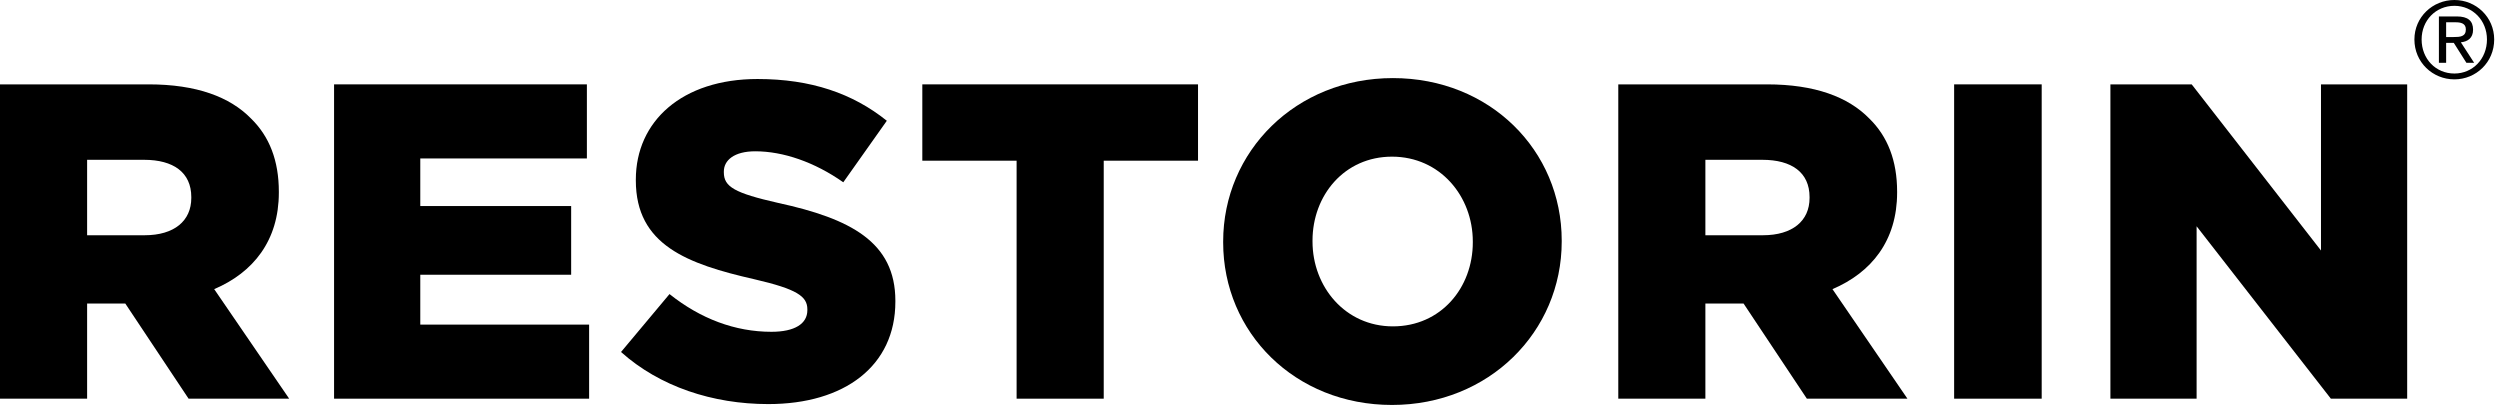
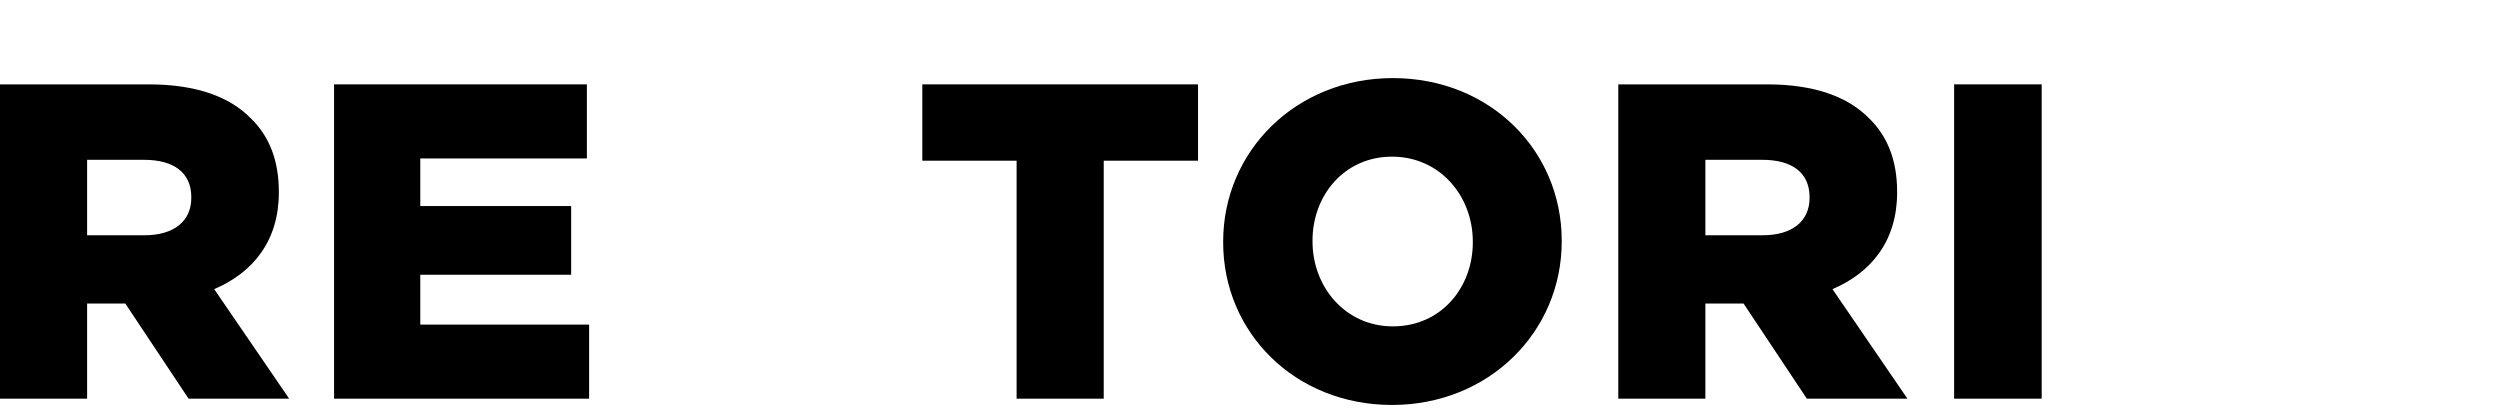
<svg xmlns="http://www.w3.org/2000/svg" width="210" height="35" viewBox="0 0 210 35" fill="none">
-   <path d="M206.17 0C207.988 0 209.512 1.434 209.512 3.316C209.512 5.231 207.988 6.667 206.17 6.667C204.342 6.667 202.81 5.231 202.81 3.316C202.81 1.434 204.342 0 206.17 0ZM206.17 6.176C207.711 6.176 208.905 4.946 208.905 3.316C208.905 1.72 207.711 0.489 206.17 0.489C204.602 0.489 203.416 1.72 203.416 3.316C203.416 4.946 204.602 6.176 206.17 6.176ZM204.868 1.381H206.375C207.301 1.381 207.738 1.747 207.738 2.495C207.738 3.198 207.293 3.493 206.713 3.555L207.827 5.274H207.177L206.117 3.599H205.475V5.274H204.868V1.381ZM205.475 3.111H206.107C206.642 3.111 207.132 3.085 207.132 2.467C207.132 1.952 206.687 1.872 206.277 1.872H205.475V3.111Z" fill="black" />
  <path d="M0 7.087H12.486C16.52 7.087 19.312 8.143 21.084 9.954C22.632 11.462 23.423 13.498 23.423 16.102V16.178C23.423 20.212 21.273 22.891 17.992 24.287L24.291 33.49H15.842L10.523 25.494H7.318V33.49H0V7.087ZM12.146 19.761C14.636 19.761 16.069 18.554 16.069 16.63V16.554C16.069 14.48 14.56 13.424 12.109 13.424H7.318V19.761H12.146Z" fill="black" />
  <path d="M28.062 7.087H49.298V13.31H35.304V17.308H47.977V23.078H35.304V27.267H49.486V33.489H28.062V7.087Z" fill="black" />
-   <path d="M52.166 29.567L56.239 24.702C58.841 26.776 61.745 27.871 64.801 27.871C66.762 27.871 67.818 27.192 67.818 26.06V25.985C67.818 24.892 66.951 24.288 63.368 23.457C57.748 22.176 53.41 20.591 53.41 15.16V15.085C53.41 10.182 57.295 6.637 63.632 6.637C68.12 6.637 71.628 7.844 74.493 10.144L70.836 15.312C68.422 13.613 65.782 12.709 63.442 12.709C61.669 12.709 60.803 13.464 60.803 14.407V14.481C60.803 15.69 61.708 16.217 65.367 17.046C71.439 18.366 75.211 20.327 75.211 25.268V25.343C75.211 30.737 70.95 33.943 64.537 33.943C59.859 33.943 55.409 32.471 52.166 29.567Z" fill="black" />
  <path d="M85.395 13.498H77.475V7.087H100.634V13.498H92.713V33.489H85.395V13.498Z" fill="black" />
  <path d="M102.746 20.362V20.288C102.746 12.708 108.856 6.56 117.003 6.56C125.149 6.56 131.184 12.632 131.184 20.212V20.287C131.184 27.868 125.074 34.016 116.928 34.016C108.782 34.016 102.746 27.944 102.746 20.362ZM123.716 20.362V20.288C123.716 16.478 120.962 13.159 116.928 13.159C112.929 13.159 110.251 16.403 110.251 20.212V20.287C110.251 24.097 113.005 27.415 117.003 27.415C121.038 27.415 123.716 24.173 123.716 20.362Z" fill="black" />
  <path d="M135.936 7.087H148.42C152.456 7.087 155.246 8.143 157.019 9.954C158.566 11.462 159.358 13.498 159.358 16.102V16.178C159.358 20.212 157.209 22.891 153.927 24.287L160.225 33.49H151.777L146.458 25.494H143.252V33.49H135.936V7.087ZM148.08 19.761C150.57 19.761 152.003 18.554 152.003 16.63V16.554C152.003 14.48 150.494 13.424 148.042 13.424H143.252V19.761H148.08Z" fill="black" />
  <path d="M171.502 7.087H164.147V33.489H171.502V7.087Z" fill="black" />
-   <path d="M177.274 7.087H184.102L194.963 21.043V7.087H202.203V33.489H195.793L184.515 19.007V33.489H177.274V7.087Z" fill="black" />
</svg>